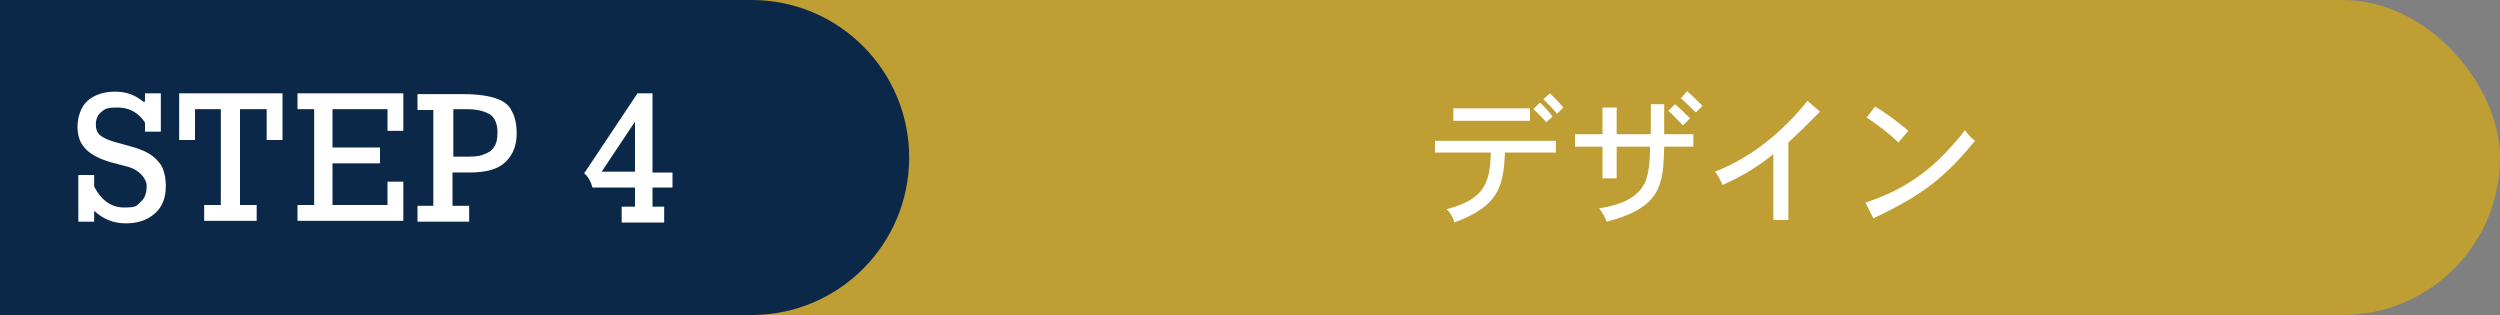
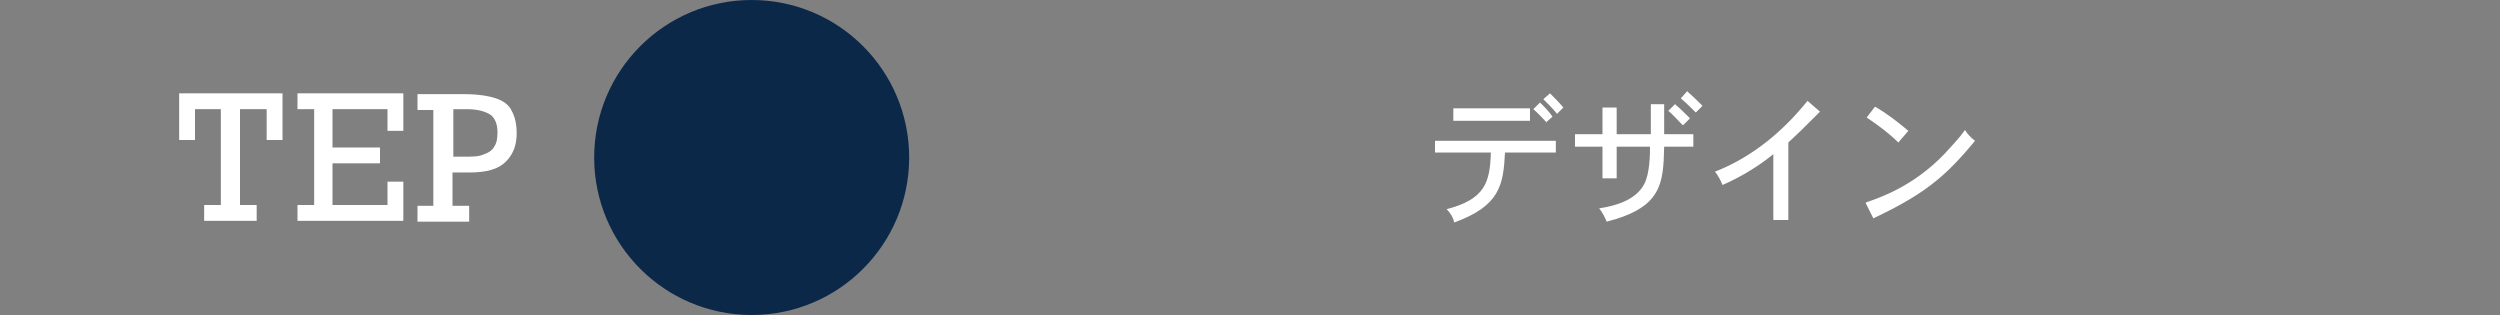
<svg xmlns="http://www.w3.org/2000/svg" id="_レイヤー_1" data-name="レイヤー_1" version="1.1" viewBox="0 0 300 37.8">
  <rect x="0" y="0" width="300" height="37.8" fill="#808080" stroke="none" />
  <defs>
    <style>
      .st0 {
        fill: #0c2848;
      }

      .st1 {
        fill: #fff;
      }

      .st2 {
        fill: #bf9f33;
      }
    </style>
  </defs>
-   <rect class="st2" x="1.7" y="0" width="298.3" height="37.8" rx="18.9" ry="18.9" />
-   <rect class="st0" x="0" y="0" width="90.2" height="37.8" />
  <circle class="st0" cx="90.2" cy="18.9" r="18.9" />
-   <path class="st1" d="M17.4,12.2v-1h1.9v4.6h-1.9v-1.1c-.8-1.2-1.9-1.8-3.3-1.8s-1.5.2-1.9.5-.7.8-.7,1.5.2,1.1.6,1.4c.4.3,1.1.6,1.9.8l1.8.5c1.1.3,2,.7,2.6,1.2.6.5,1,1,1.2,1.6.2.6.3,1.2.3,1.9,0,1.4-.4,2.5-1.3,3.3-.9.8-2,1.2-3.5,1.2s-2.7-.5-3.8-1.5v1.3h-1.9v-5.6h1.9v1.4c.9,1.7,2.1,2.5,3.6,2.5s1.5-.2,2-.7c.5-.4.7-1.1.7-1.9s-.8-1.9-2.3-2.3l-1.9-.5c-1.4-.4-2.4-.9-3.1-1.6-.7-.7-1-1.6-1-2.7s.4-2.4,1.2-3.1c.8-.7,1.9-1.1,3.3-1.1s2.4.4,3.4,1.2Z" />
  <path class="st1" d="M32,16.8v-3.7h-3.2v11.5h2v1.9h-6.3v-1.9h2v-11.5h-3.1v3.7h-1.9v-5.6h12.4v5.6h-1.9Z" />
  <path class="st1" d="M46.5,15.7v-2.6h-6.6v4.6h5.7v1.9h-5.7v5h6.6v-2.8h1.9v4.7h-12.7v-1.9h2v-11.5h-2v-1.9h12.7v4.5h-1.9Z" />
  <path class="st1" d="M62,16c0,1.4-.4,2.5-1.3,3.4-.9.9-2.3,1.3-4.4,1.3h-2v4h2v1.9h-6.2v-1.9h1.9v-11.5h-1.9v-1.9h5.7c1.5,0,2.8.2,3.7.5.9.3,1.6.8,1.9,1.5.4.7.6,1.6.6,2.7ZM59.7,15.9c0-1-.3-1.7-.8-2.1-.6-.4-1.5-.7-2.9-.7h-1.6v5.7h1.4c.9,0,1.7,0,2.3-.3.6-.2,1-.5,1.2-.9.3-.4.4-1,.4-1.8Z" />
-   <path class="st1" d="M80.7,20.6v1.9h-2.4v2.3h1.4v1.9h-5.1v-1.9h1.6v-2.3h-5.1c-.2-.7-.5-1.3-1-1.7l6.4-9.6h1.8v9.5h2.4ZM76.2,20.6v-6l-4,6h4Z" />
  <path class="st1" d="M172.1,16.9h14.6v1.4h-6.1c-.2,3.9-.6,6.4-6.1,8.4-.1-.6-.5-1.2-.9-1.6,4.6-1.2,5.2-3.2,5.3-6.8h-6.7v-1.4ZM174.4,13h9.2v1.5h-9.2v-1.5ZM185.6,14.7c-.5-.5-1-1.1-1.6-1.6l.8-.8c.6.6,1.1,1.1,1.5,1.7l-.8.7ZM186.8,13.6c-.5-.6-1-1.1-1.6-1.7l.8-.7c.5.5,1.1,1.1,1.6,1.7l-.8.8Z" />
  <path class="st1" d="M198,12.5h1.7v3.6h3.5v1.5h-3.5c-.1,4.5-.3,7.3-6.9,9-.2-.5-.5-1.1-.9-1.6,2-.3,4.4-1,5.4-2.9.7-1.3.7-3.7.7-4.5h-4v3.8h-1.7v-3.8h-3.3v-1.5h3.3v-3.2h1.7v3.2h4.1v-3.6ZM201.9,15c-.5-.5-1.1-1.2-1.7-1.7l.8-.8c.7.6,1.3,1.2,1.8,1.7l-.8.8ZM202.5,11c.6.5,1.3,1.2,1.8,1.7l-.8.8c-.5-.5-1.1-1.1-1.8-1.7l.8-.9Z" />
  <path class="st1" d="M218.5,13.3c-2.3,2.3-2.5,2.5-3.9,3.8v9.3h-1.8v-7.9c-1.6,1.3-3.6,2.6-6.1,3.7-.2-.5-.5-1.1-.9-1.6,4.6-1.8,8.3-5,11.1-8.5l1.5,1.3Z" />
  <path class="st1" d="M223.9,24.3c1.4-.5,5.6-1.8,9.5-5.9.9-1,1.7-1.8,2.4-2.8.3.5.7.9,1.2,1.3-3.7,4.5-6.3,6.5-12.2,9.3l-.9-1.8ZM225,12.8c1.4.8,2.7,1.8,4,2.9l-1.2,1.4c-1-1-2.3-2-3.8-3l1-1.3Z" />
</svg>